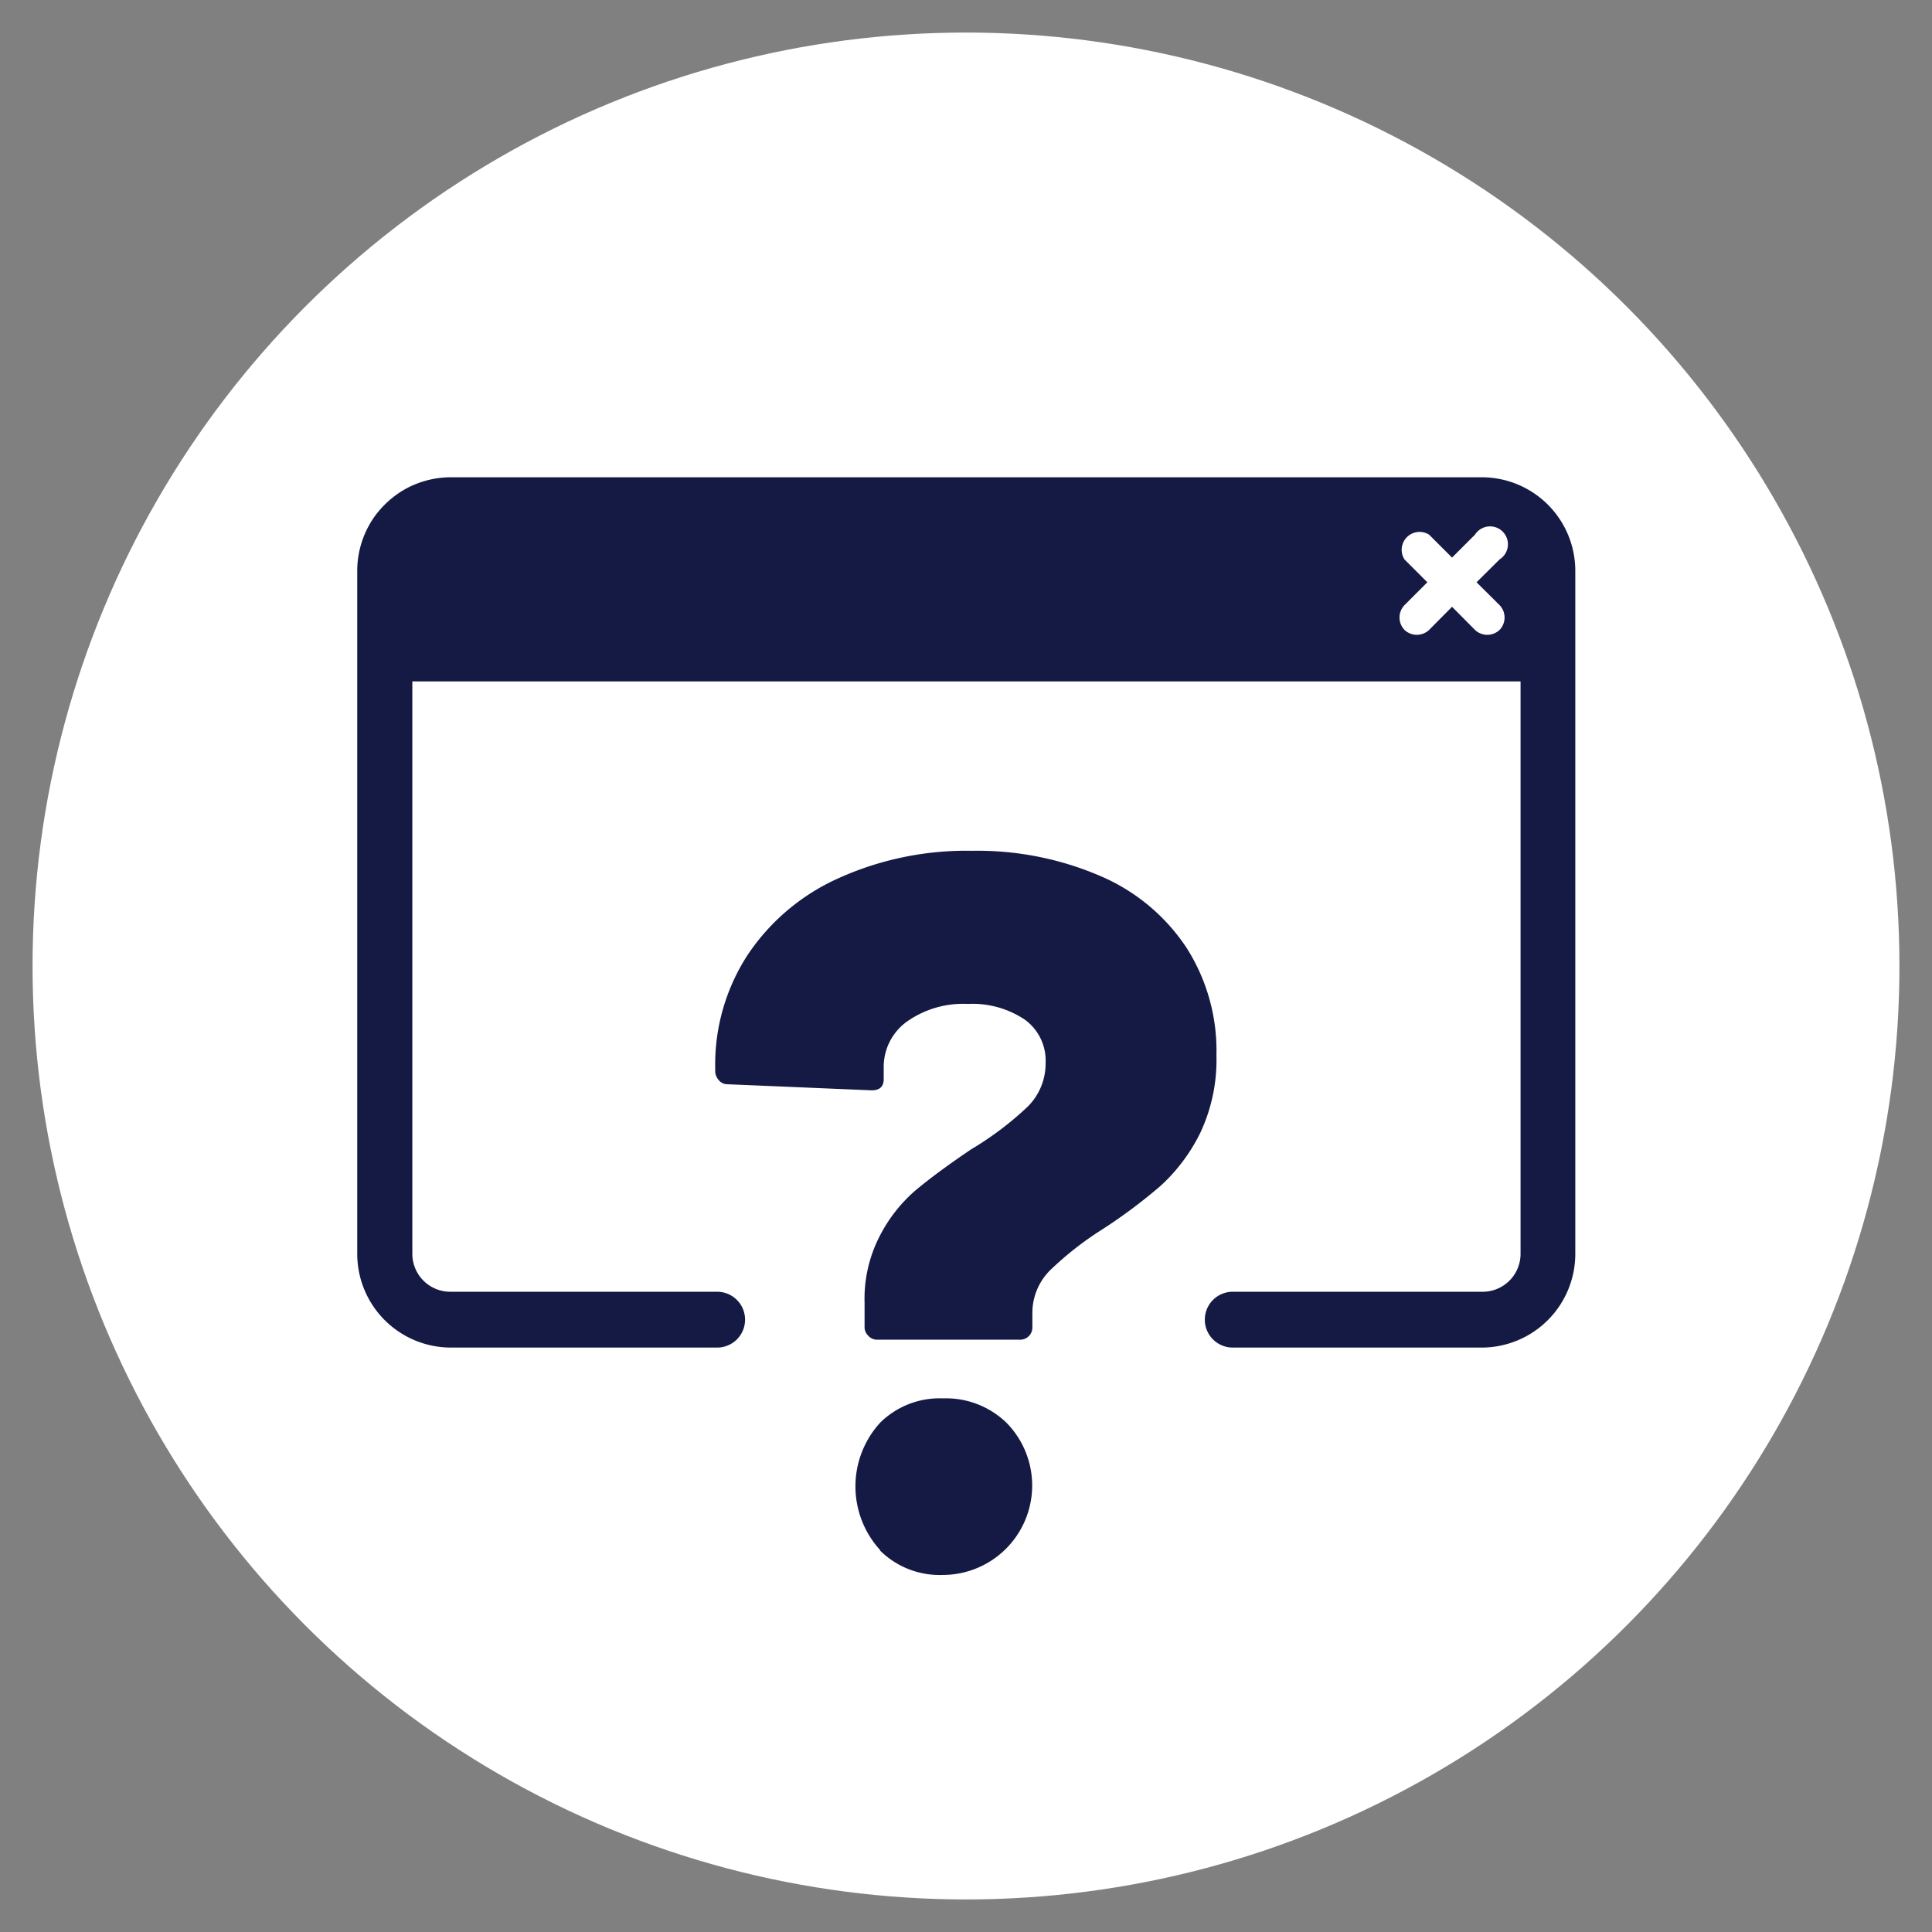
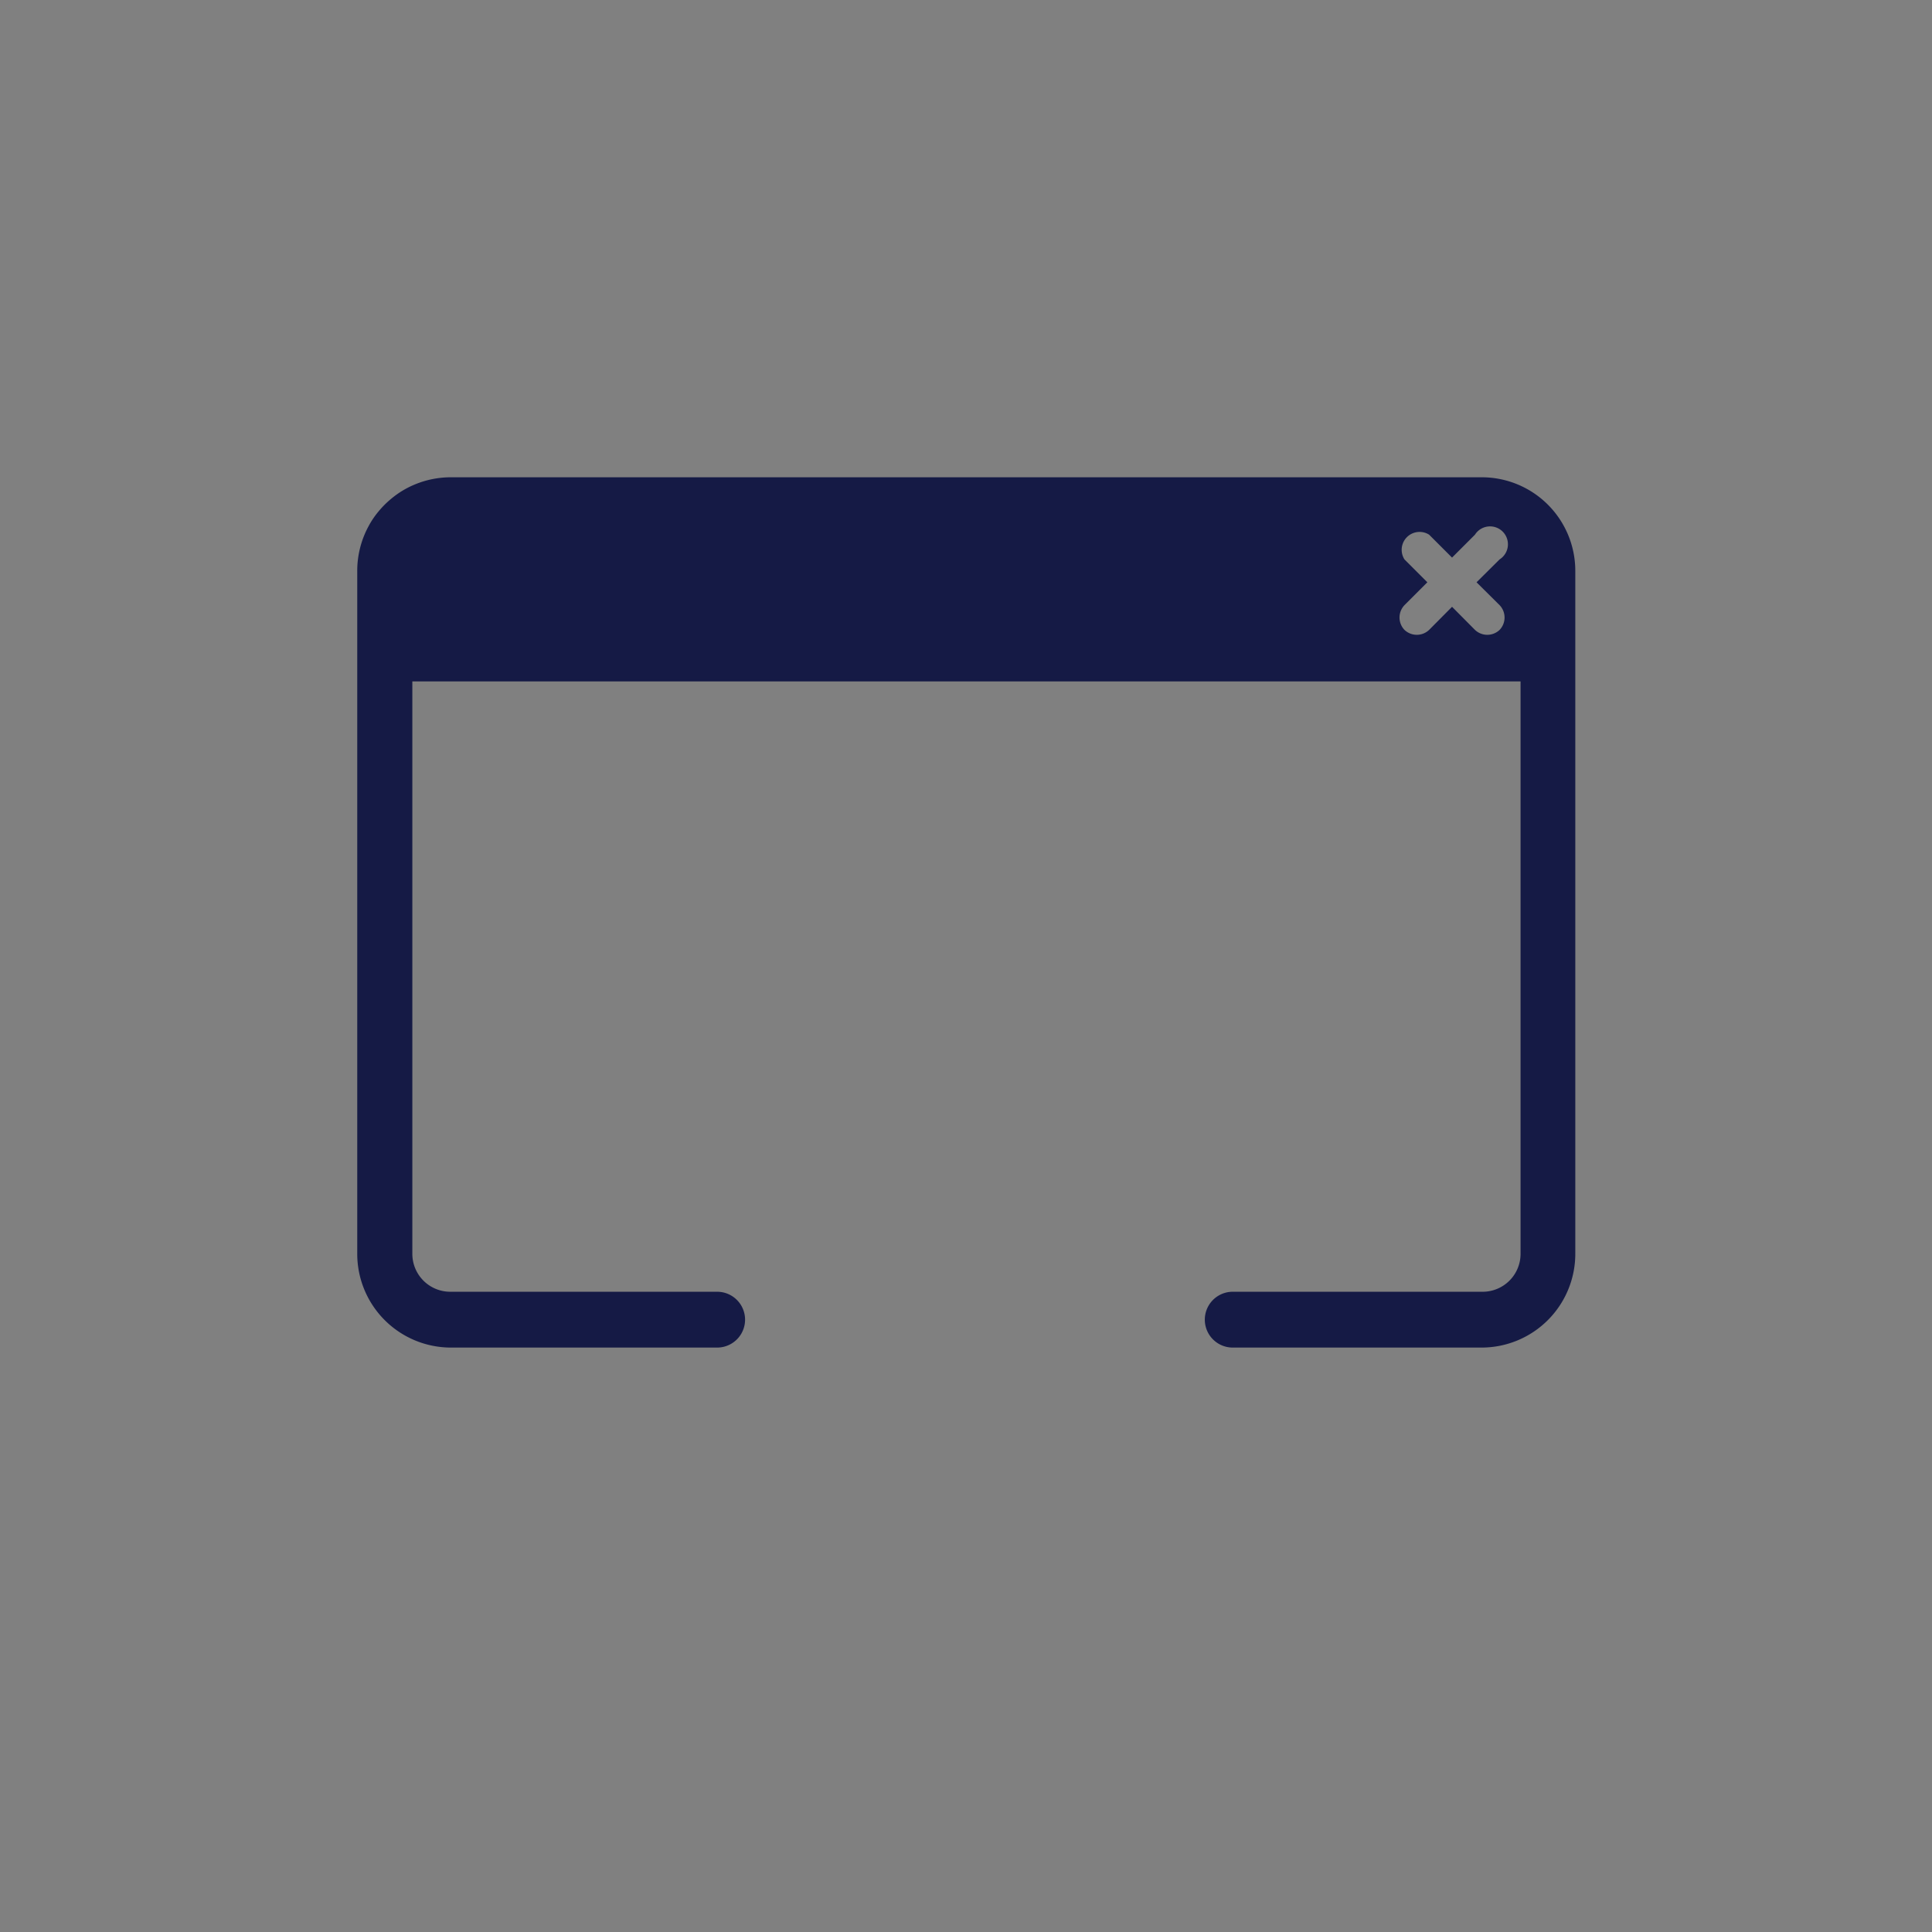
<svg xmlns="http://www.w3.org/2000/svg" viewBox="0 0 108 108">
  <rect x="0" y="0" width="108" height="108" fill="#808080" stroke="none" />
  <defs>
    <style>.cls-1{fill:#fff;}.cls-2{fill:#151a45;}</style>
  </defs>
  <g id="WhiteCircle">
-     <circle class="cls-1" cx="54" cy="54" r="52.18" />
-   </g>
+     </g>
  <g id="NavyIcon">
    <path class="cls-2" d="M82.83,26.68H25.17a5.26,5.26,0,0,0-2,.41,5.08,5.08,0,0,0-1.3.79,5.29,5.29,0,0,0-.71.71,4.83,4.83,0,0,0-.56.83,5.24,5.24,0,0,0-.63,2.5V70.09a5.24,5.24,0,0,0,5.23,5.24H40.09a1.56,1.56,0,0,0,0-3.12H25.17a2.12,2.12,0,0,1-2.12-2.12v-32H85v32a2.12,2.12,0,0,1-2.12,2.12H68.91a1.56,1.56,0,0,0,0,3.12H82.83a5.24,5.24,0,0,0,5.23-5.24V31.92A5.23,5.23,0,0,0,82.83,26.68Zm1,7.15a1,1,0,0,1,0,1.38,1,1,0,0,1-1.38,0l-1.28-1.29-1.28,1.29a1,1,0,0,1-1.38,0,1,1,0,0,1,0-1.38l1.28-1.28-1.28-1.28a1,1,0,0,1,1.38-1.38l1.28,1.28,1.28-1.28a1,1,0,1,1,1.38,1.38l-1.29,1.28Z" />
-     <path class="cls-2" d="M48.52,74.65a.65.65,0,0,1-.19-.48V72.81a7.63,7.63,0,0,1,.85-3.72,8.44,8.44,0,0,1,2-2.55c.79-.66,1.83-1.43,3.12-2.3a17.8,17.8,0,0,0,3.15-2.38,3.39,3.39,0,0,0,1-2.44A2.83,2.83,0,0,0,57.29,57a5.26,5.26,0,0,0-3.18-.88,5.46,5.46,0,0,0-3.43,1A3.12,3.12,0,0,0,49.4,59.7v.62c0,.42-.22.63-.68.63l-8.06-.34a.62.62,0,0,1-.48-.23.76.76,0,0,1-.2-.51V59.7a11.26,11.26,0,0,1,1.82-6.33,12,12,0,0,1,5.08-4.28,17.35,17.35,0,0,1,7.46-1.53A17.35,17.35,0,0,1,61.58,49a10.9,10.9,0,0,1,4.76,4A10.7,10.7,0,0,1,68,59a9.57,9.57,0,0,1-.91,4.34,10,10,0,0,1-2.19,2.93,29.62,29.62,0,0,1-3.26,2.44A18.23,18.23,0,0,0,58.71,71a3.37,3.37,0,0,0-1,2.42v.79a.68.68,0,0,1-.69.68H49A.66.66,0,0,1,48.52,74.65Zm.68,12a5.28,5.28,0,0,1,0-7.12,4.73,4.73,0,0,1,3.51-1.36,4.86,4.86,0,0,1,3.55,1.36,5,5,0,0,1-3.55,8.51A4.73,4.73,0,0,1,49.2,86.68Z" />
  </g>
</svg>